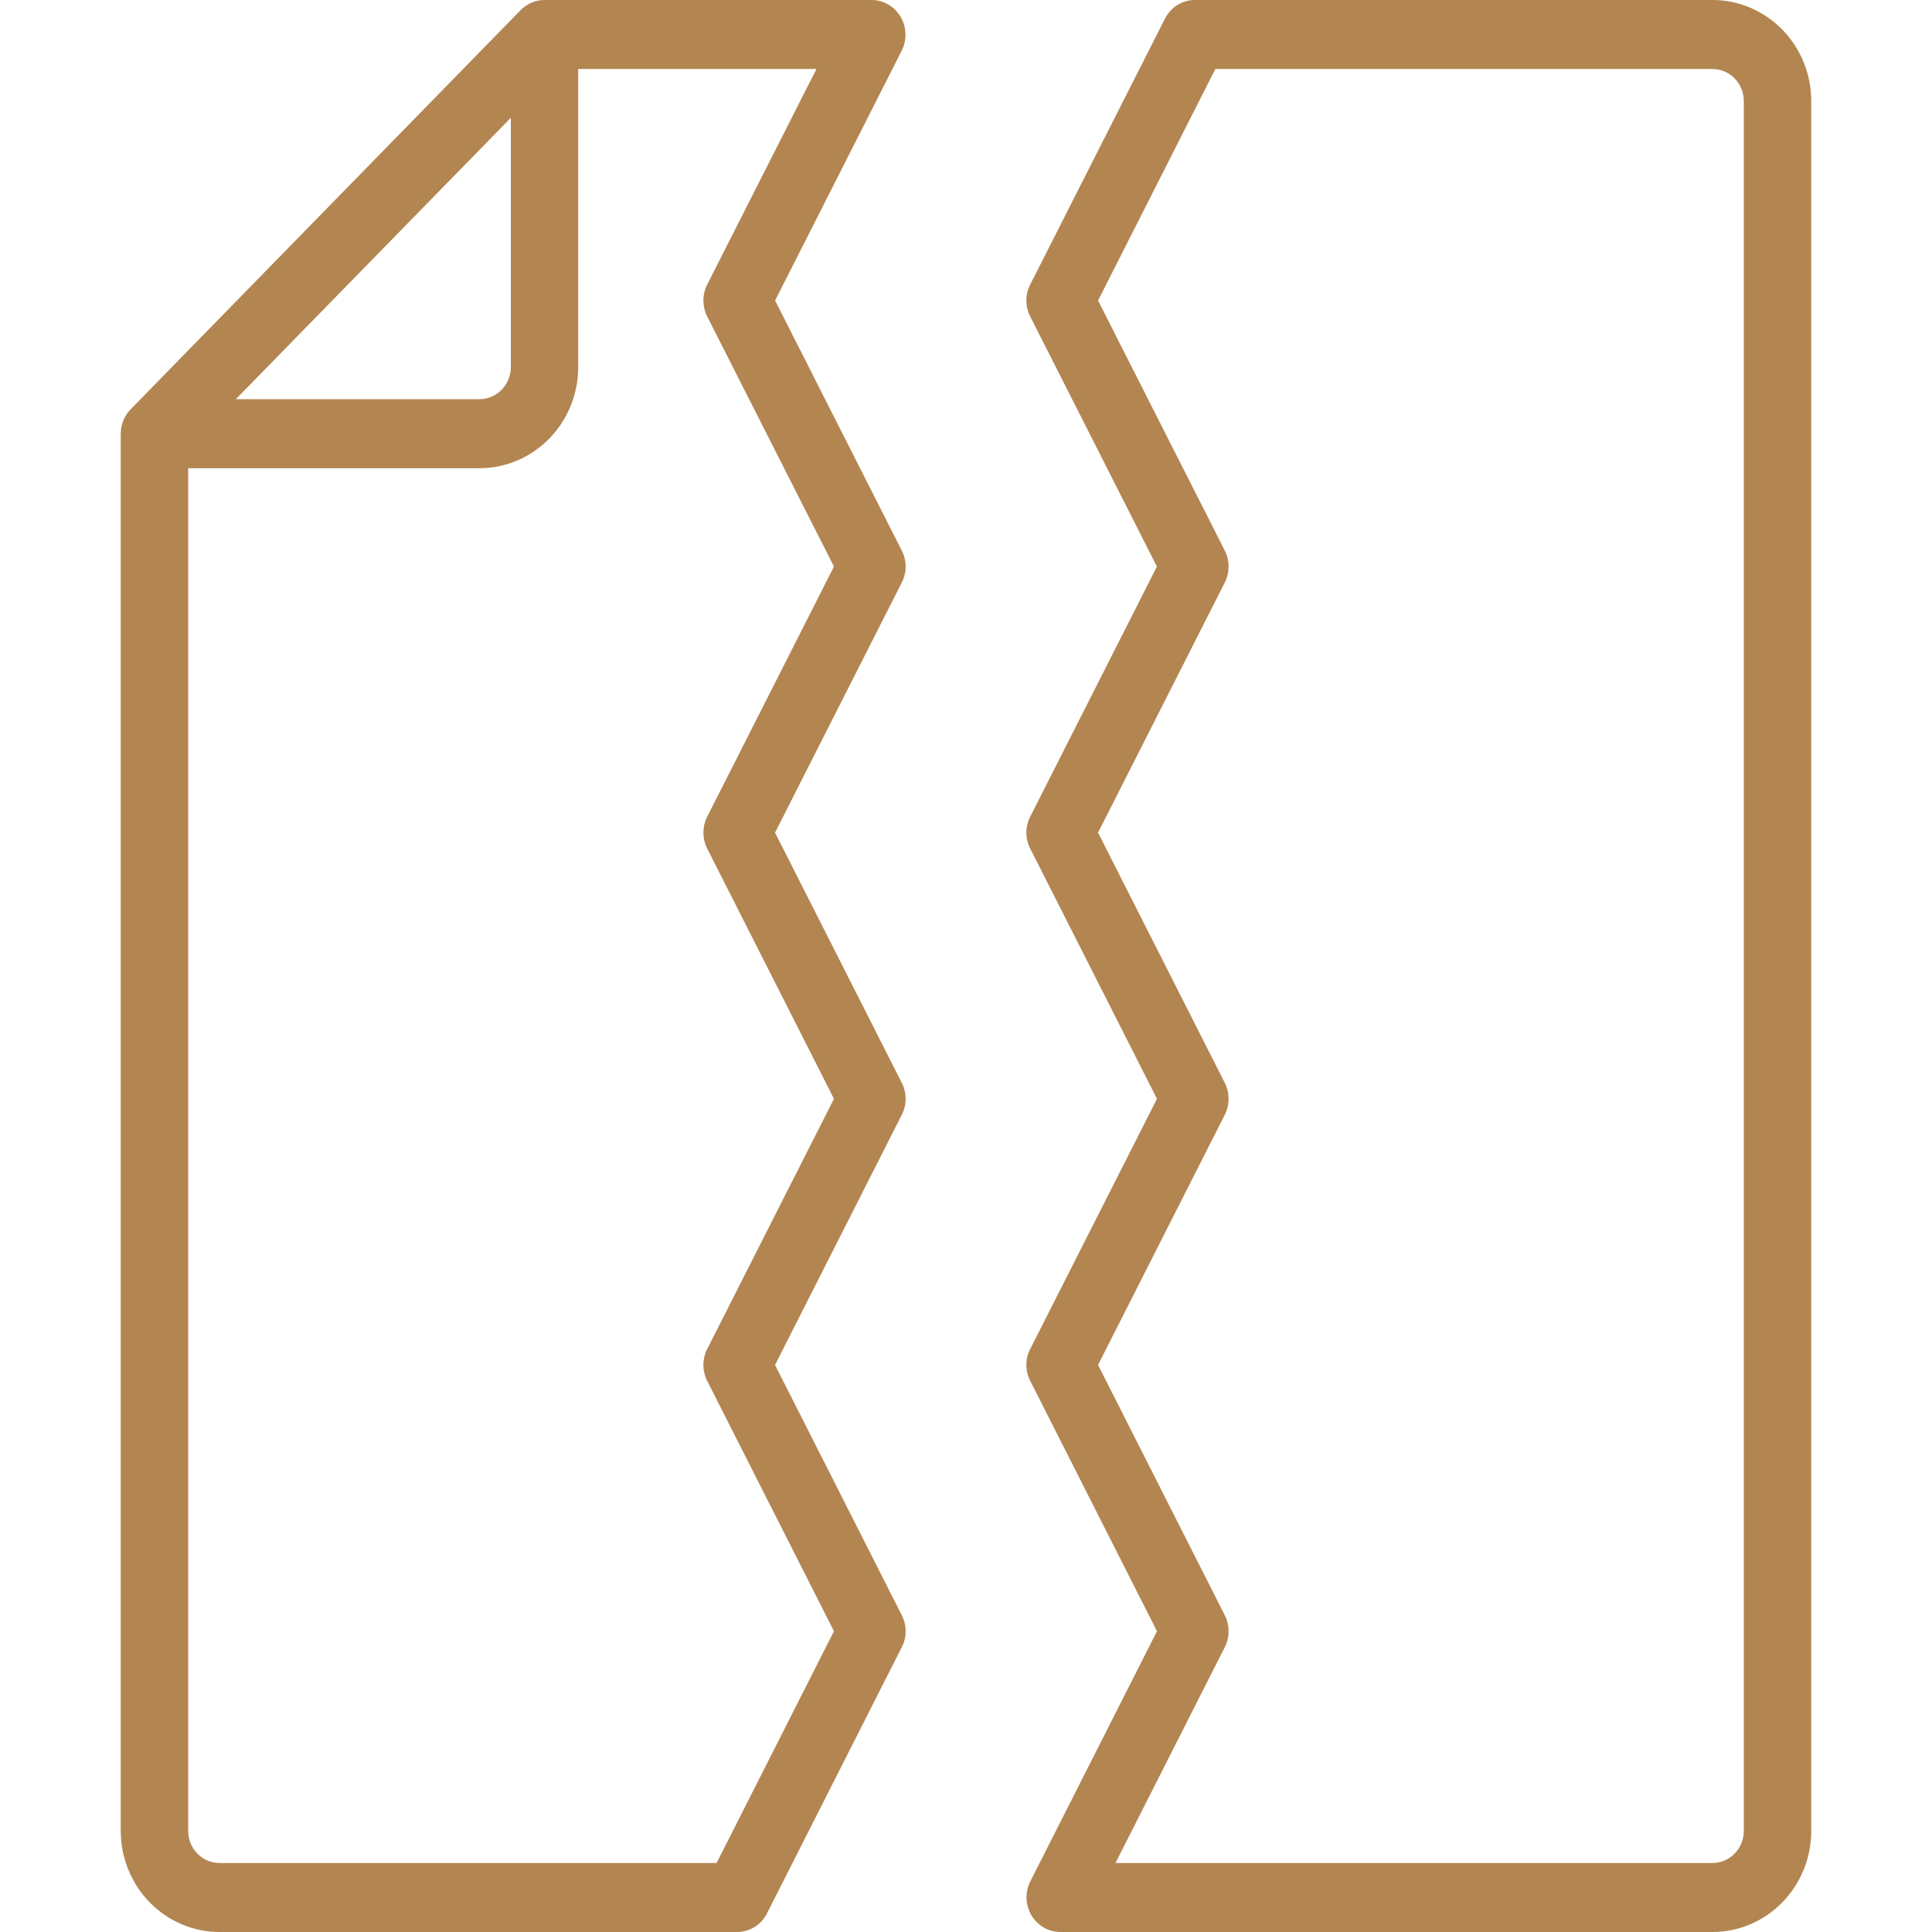
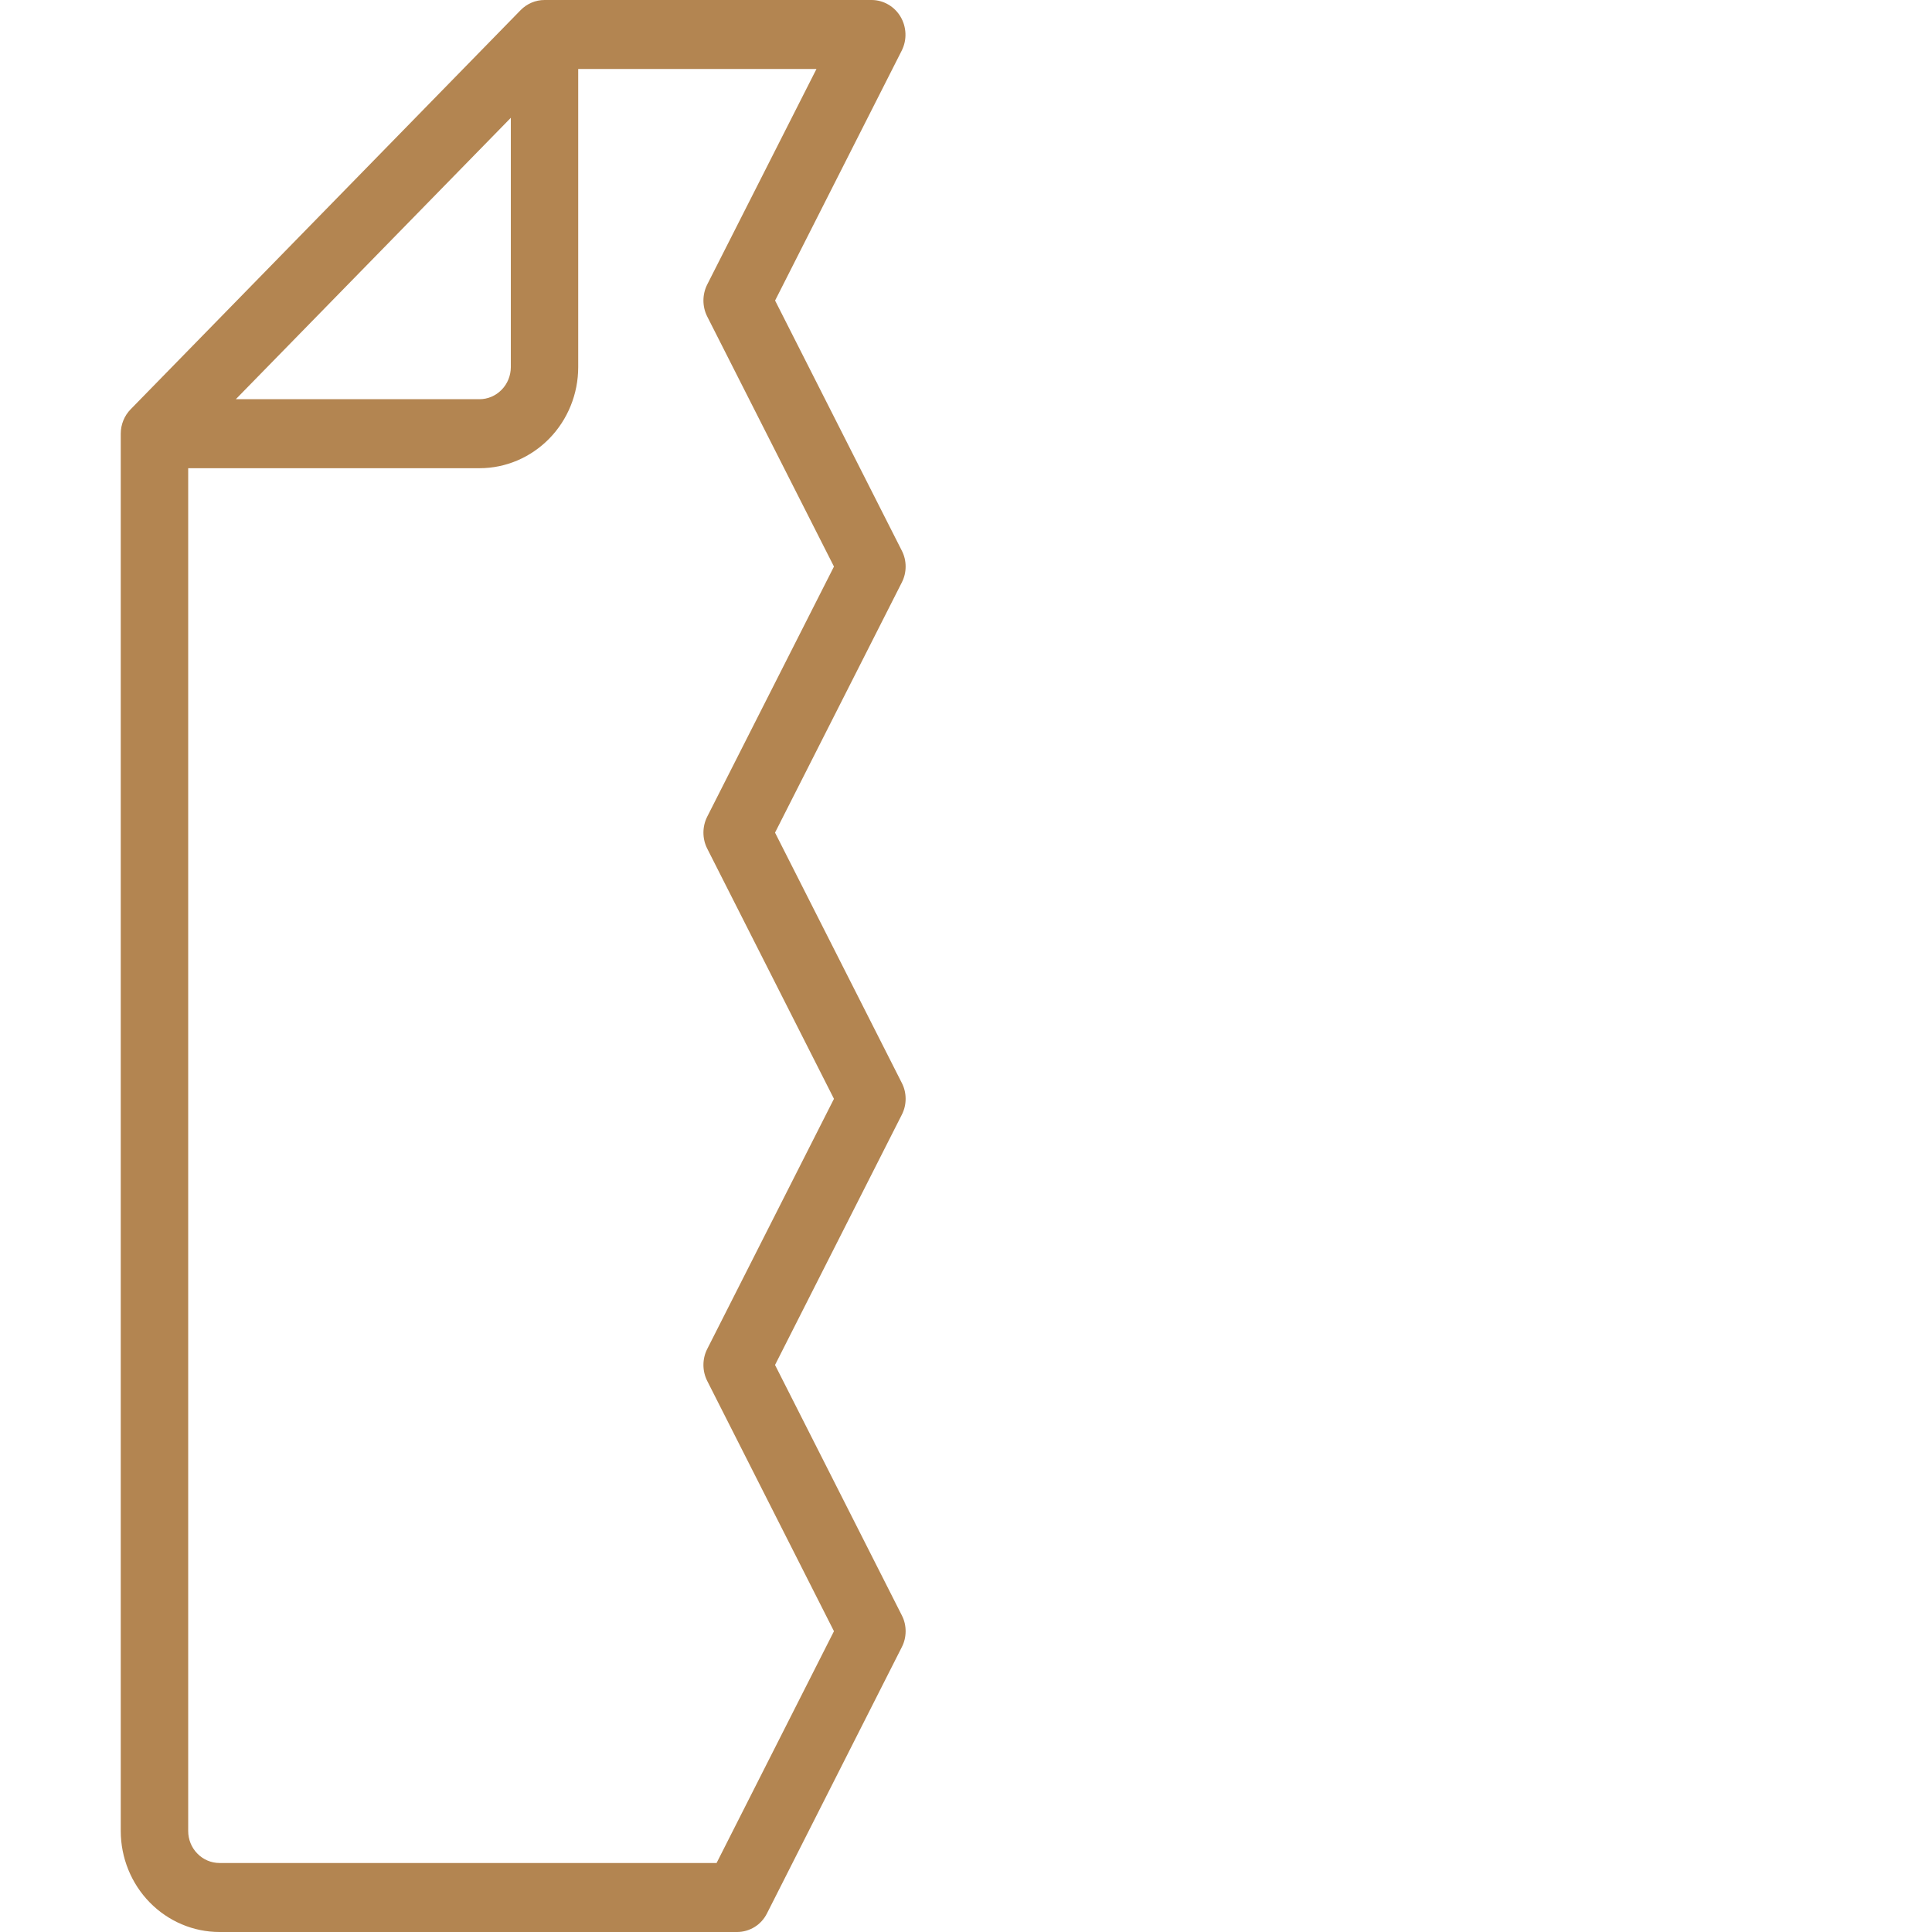
<svg xmlns="http://www.w3.org/2000/svg" width="32" height="32" viewBox="0 0 32 32" fill="none">
  <path d="M14.442 0H9.019C8.87 0 8.728 0.061 8.623 0.168L2.164 6.779C2.059 6.886 2 7.032 2 7.184V30.326C2 30.77 2.173 31.196 2.479 31.509C2.786 31.823 3.202 32 3.635 32H12.209C12.311 32 12.411 31.971 12.499 31.917C12.586 31.863 12.657 31.785 12.704 31.691L14.937 27.281C14.979 27.2 15 27.109 15 27.018C15 26.926 14.979 26.836 14.937 26.755L12.837 22.608L14.937 18.463C14.979 18.381 15 18.291 15 18.2C15 18.108 14.979 18.018 14.937 17.937L12.837 13.791L14.937 9.647C14.979 9.565 15 9.475 15 9.384C15 9.292 14.979 9.202 14.937 9.121L12.838 4.978L14.937 0.835C14.98 0.748 15.001 0.651 14.997 0.553C14.993 0.455 14.965 0.36 14.916 0.277C14.866 0.193 14.797 0.124 14.714 0.076C14.631 0.027 14.537 0.001 14.442 0ZM8.461 1.951V6.081C8.46 6.222 8.406 6.357 8.308 6.456C8.211 6.556 8.079 6.612 7.942 6.612H3.906L8.461 1.951ZM11.713 4.714C11.672 4.796 11.651 4.886 11.651 4.978C11.651 5.069 11.672 5.16 11.713 5.241L13.813 9.384L11.713 13.528C11.672 13.61 11.651 13.7 11.651 13.791C11.651 13.883 11.672 13.973 11.713 14.054L13.813 18.2L11.713 22.345C11.672 22.426 11.651 22.516 11.651 22.608C11.651 22.699 11.672 22.789 11.713 22.871L13.813 27.018L11.869 30.857H3.635C3.498 30.857 3.366 30.801 3.269 30.701C3.171 30.602 3.117 30.467 3.117 30.326V7.755H7.942C8.376 7.755 8.791 7.578 9.098 7.264C9.404 6.951 9.577 6.525 9.577 6.081V1.143H13.523L11.713 4.714Z" fill="#B38551" />
-   <path d="M28.365 0H19.791C19.689 1.7723e-05 19.589 0.029 19.501 0.083C19.414 0.137 19.343 0.215 19.296 0.308L17.063 4.714C17.021 4.796 17 4.886 17 4.978C17 5.069 17.021 5.16 17.063 5.241L19.162 9.384L17.063 13.528C17.021 13.61 17 13.7 17 13.791C17 13.883 17.021 13.973 17.063 14.054L19.163 18.2L17.063 22.345C17.021 22.426 17 22.516 17 22.608C17 22.699 17.021 22.789 17.063 22.87L19.163 27.018L17.063 31.166C17.02 31.253 16.999 31.35 17.003 31.448C17.007 31.545 17.035 31.64 17.084 31.724C17.134 31.807 17.203 31.876 17.286 31.925C17.369 31.973 17.463 31.999 17.558 32L28.365 32C28.799 32 29.214 31.823 29.521 31.509C29.827 31.196 30 30.77 30 30.326V1.674C30 1.23 29.827 0.804 29.521 0.491C29.214 0.177 28.798 0 28.365 0ZM28.883 30.326C28.883 30.467 28.828 30.602 28.731 30.701C28.634 30.801 28.502 30.857 28.365 30.857H18.476L20.287 27.281C20.328 27.2 20.349 27.109 20.349 27.018C20.349 26.926 20.328 26.836 20.287 26.755L18.187 22.608L20.287 18.463C20.328 18.381 20.349 18.291 20.349 18.2C20.349 18.108 20.328 18.018 20.287 17.937L18.187 13.791L20.287 9.647C20.328 9.565 20.349 9.475 20.349 9.384C20.349 9.292 20.328 9.202 20.287 9.121L18.187 4.978L20.13 1.143H28.365C28.502 1.143 28.634 1.199 28.731 1.299C28.828 1.398 28.883 1.533 28.883 1.674V30.326Z" fill="#B38551" />
</svg>